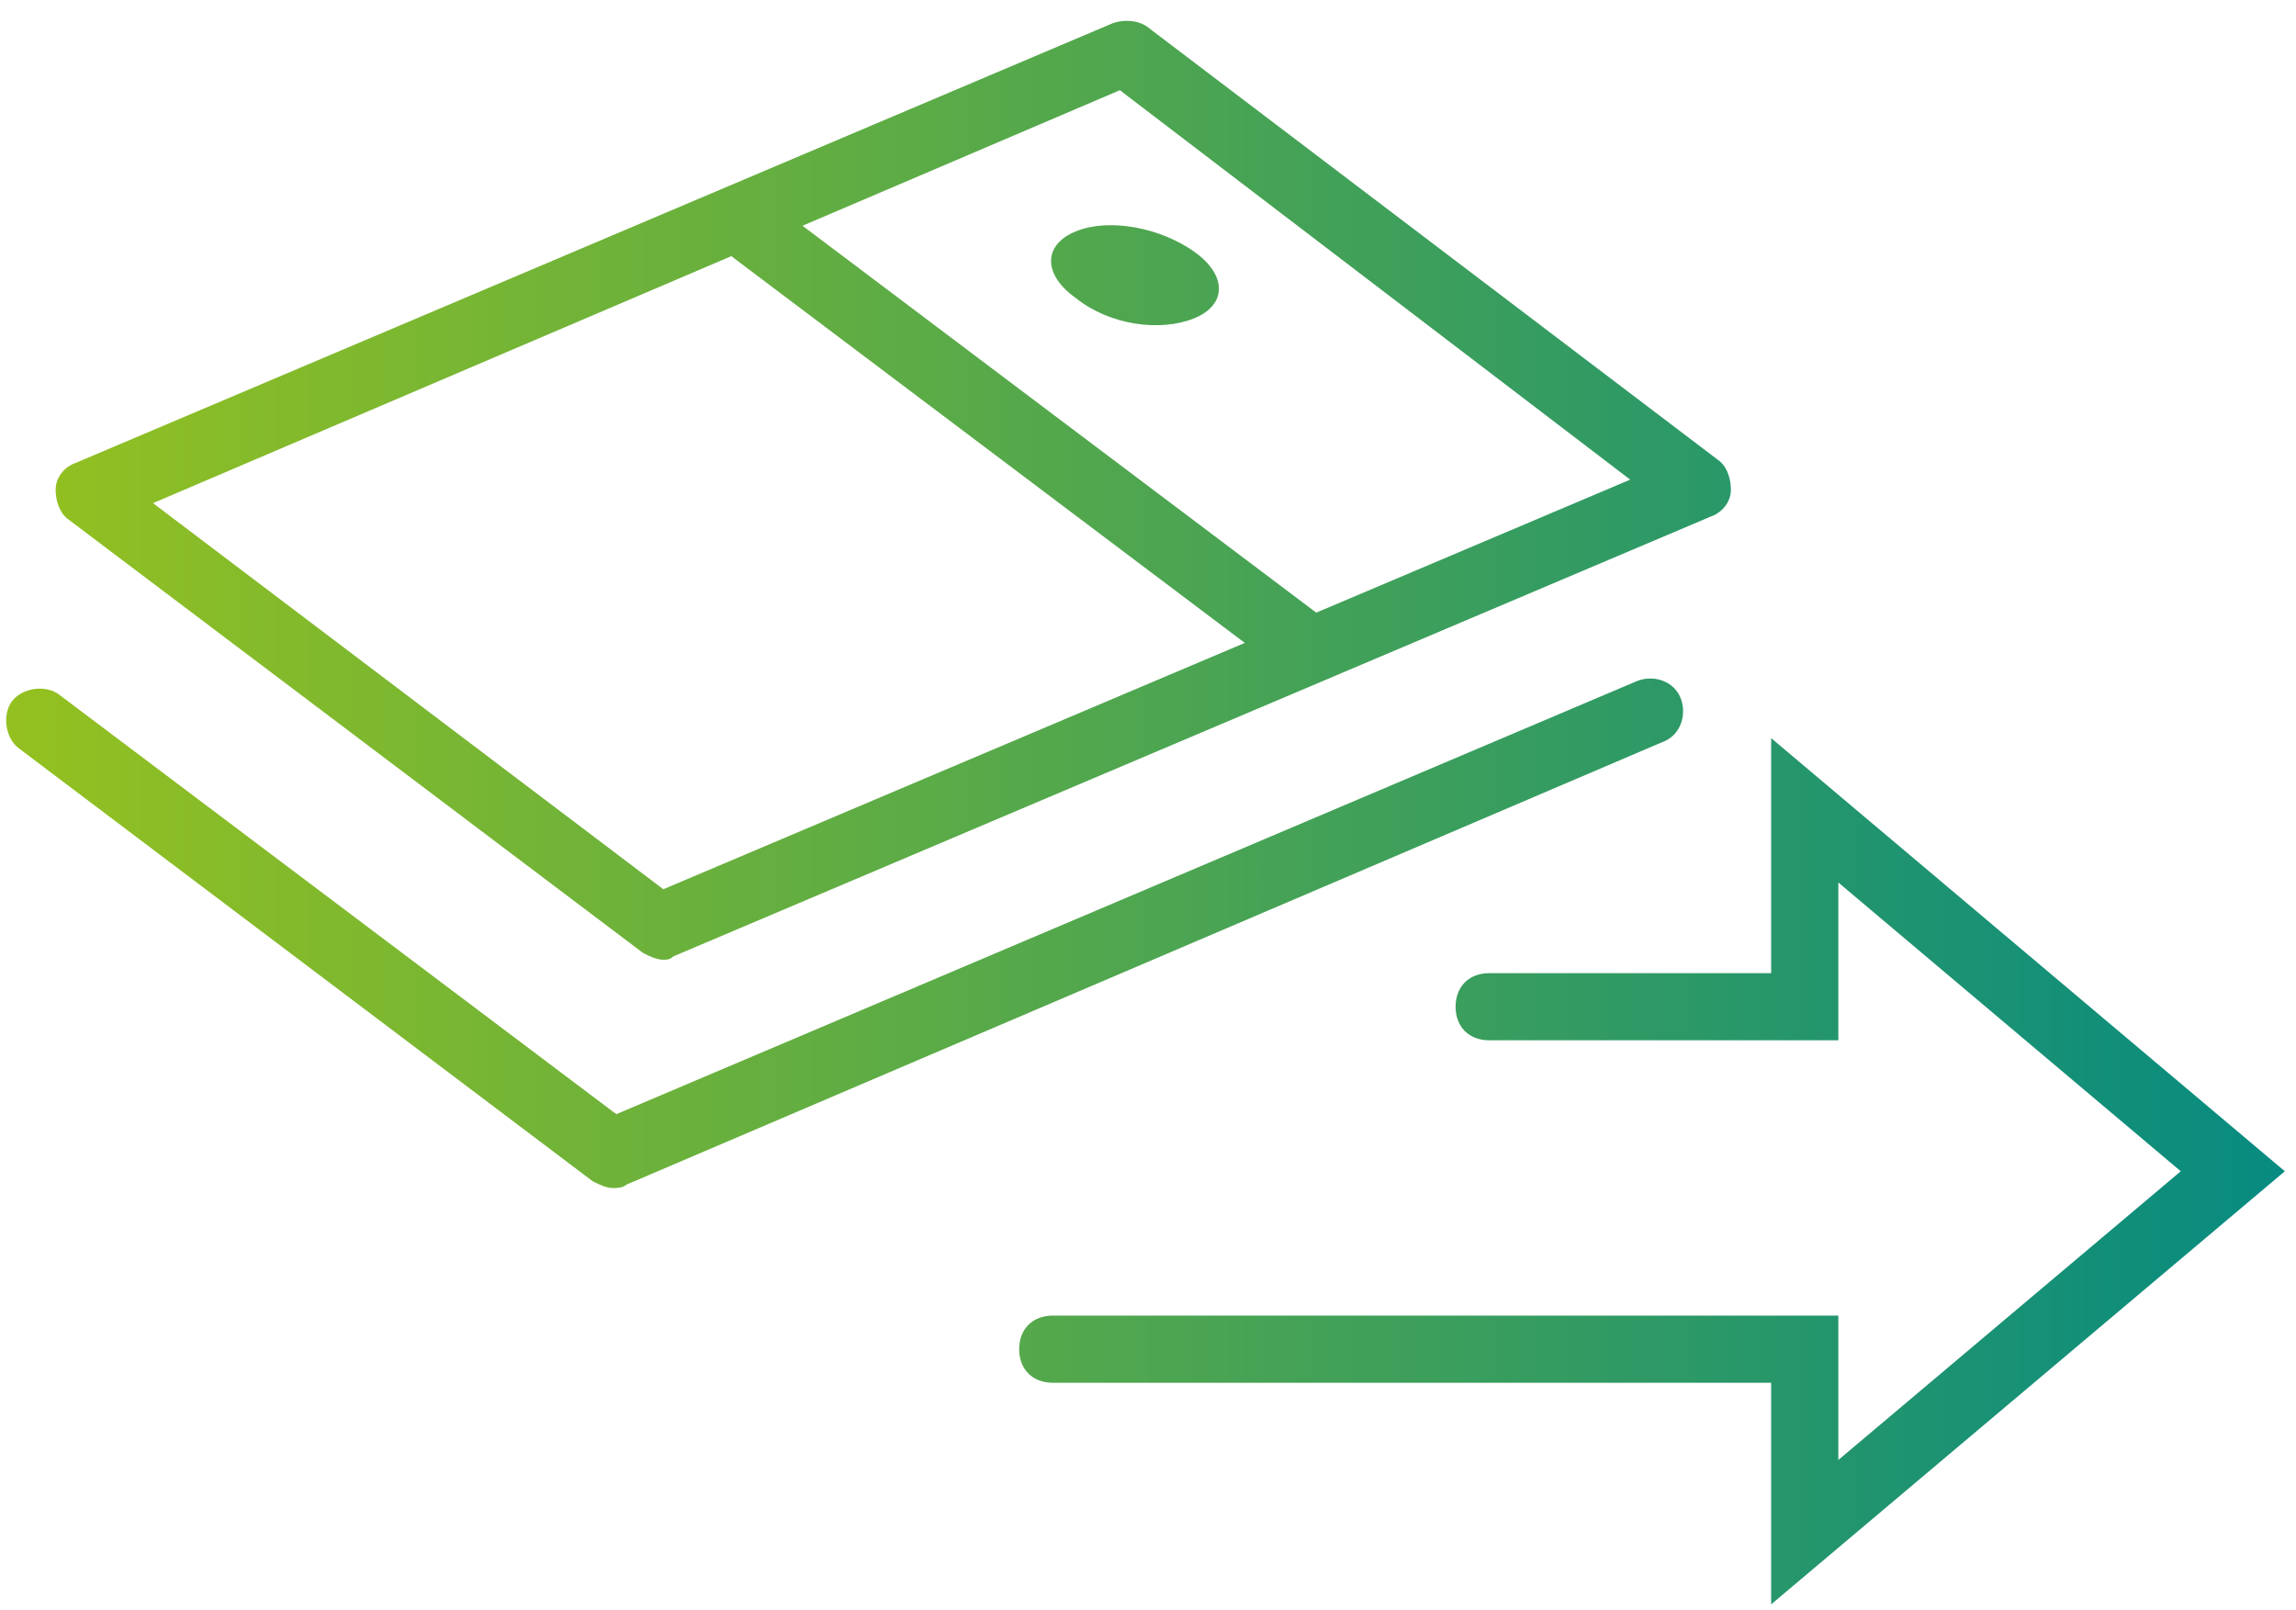
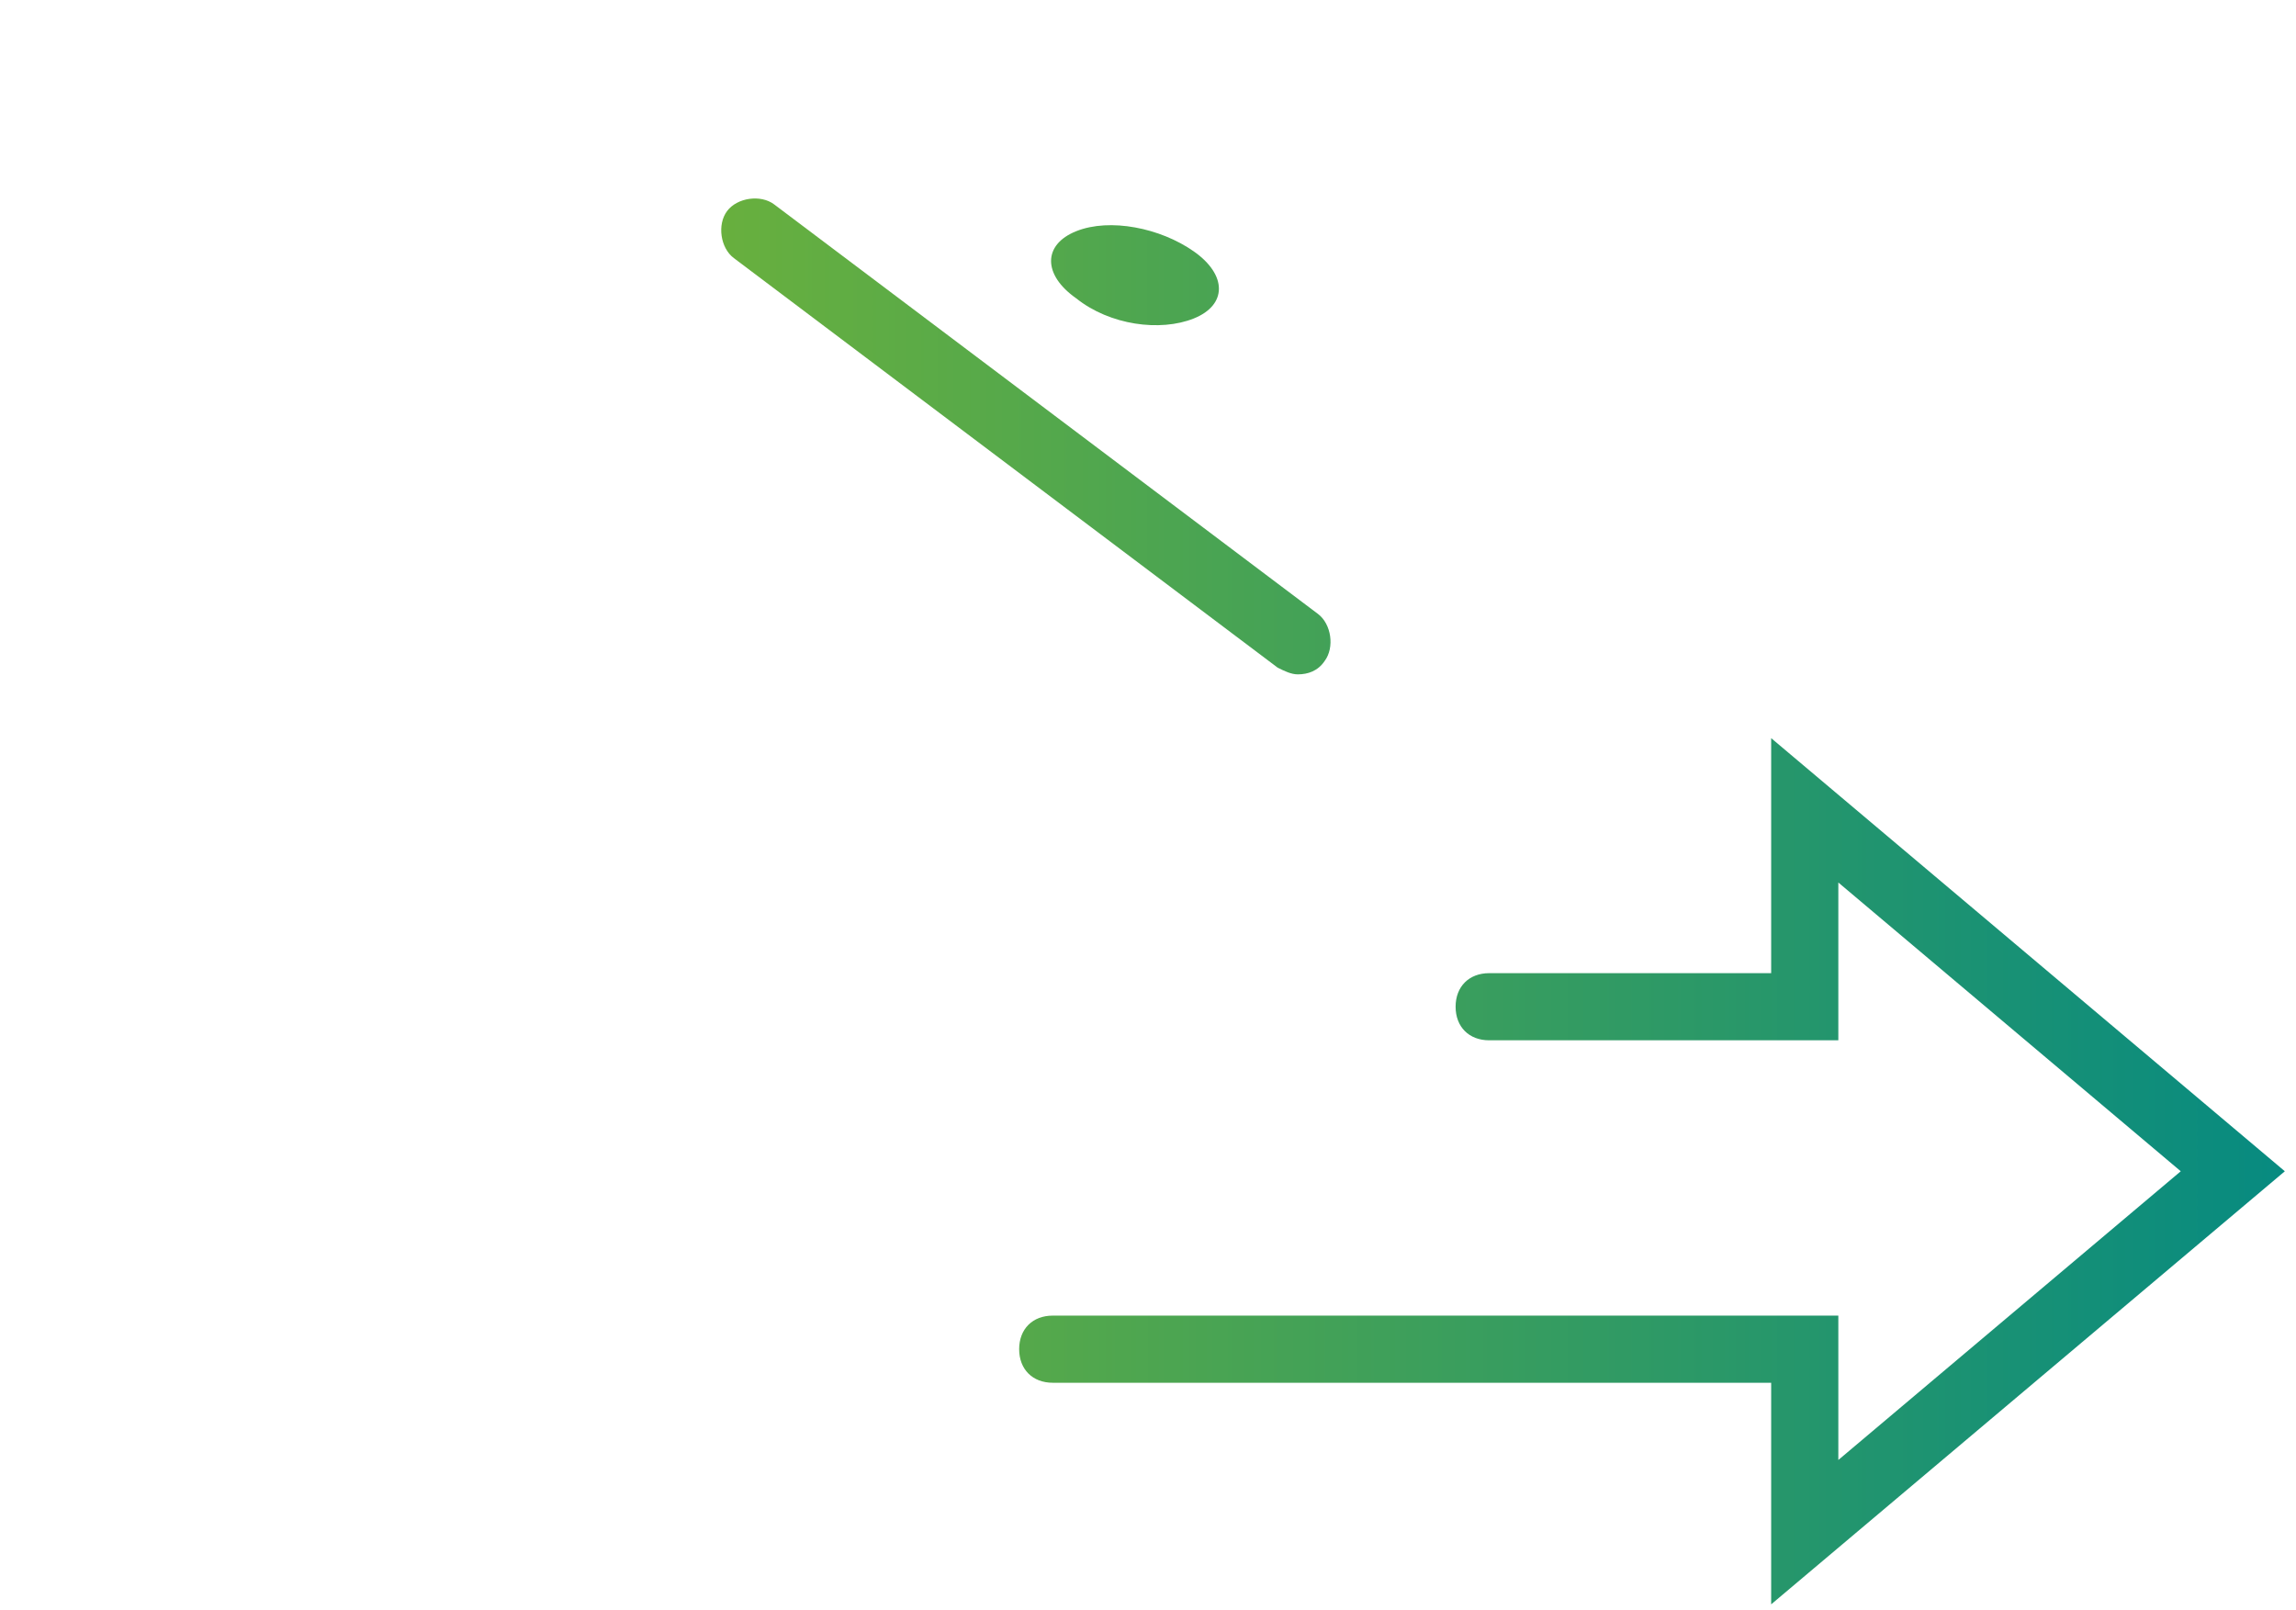
<svg xmlns="http://www.w3.org/2000/svg" width="87" height="61" viewBox="0 0 87 61" fill="none">
  <g id="Vector">
-     <path d="M49.177 25.552C48.922 25.552 48.668 25.425 48.413 25.298L27.805 9.778C27.296 9.396 27.169 8.506 27.551 7.997C27.932 7.488 28.823 7.361 29.332 7.743L49.94 23.262C50.449 23.644 50.576 24.535 50.194 25.044C49.94 25.425 49.558 25.552 49.177 25.552Z" fill="url(#paint0_linear_87_2839)" />
+     <path d="M49.177 25.552C48.922 25.552 48.668 25.425 48.413 25.298L27.805 9.778C27.296 9.396 27.169 8.506 27.551 7.997C27.932 7.488 28.823 7.361 29.332 7.743L49.94 23.262C50.449 23.644 50.576 24.535 50.194 25.044C49.94 25.425 49.558 25.552 49.177 25.552" fill="url(#paint0_linear_87_2839)" />
    <path d="M45.233 9.524C46.505 10.414 46.505 11.559 45.233 12.068C43.961 12.577 42.053 12.322 40.781 11.305C39.509 10.414 39.509 9.269 40.781 8.76C42.053 8.252 43.961 8.633 45.233 9.524Z" fill="url(#paint1_linear_87_2839)" />
-     <path d="M23.226 45.016C22.971 45.016 22.717 44.888 22.462 44.761L0.709 28.351C0.2 27.969 0.073 27.079 0.455 26.57C0.836 26.061 1.727 25.934 2.236 26.316L23.353 42.217L62.025 25.807C62.661 25.552 63.424 25.807 63.679 26.443C63.933 27.079 63.679 27.842 63.043 28.096L23.734 44.888C23.607 45.016 23.353 45.016 23.226 45.016Z" fill="url(#paint2_linear_87_2839)" />
-     <path d="M25.134 36.365C24.879 36.365 24.625 36.238 24.37 36.111L2.617 19.701C2.236 19.446 2.109 18.937 2.109 18.556C2.109 18.047 2.49 17.665 2.872 17.538L42.18 0.873C42.562 0.746 43.071 0.746 43.452 1.001L65.078 17.411C65.46 17.665 65.587 18.174 65.587 18.556C65.587 19.064 65.205 19.446 64.824 19.573L25.515 36.238C25.388 36.365 25.261 36.365 25.134 36.365ZM5.798 19.064L25.134 33.694L61.771 18.174L42.434 3.418L5.798 19.064Z" fill="url(#paint3_linear_87_2839)" />
    <path d="M67.113 60.79V52.394H39.89C39.127 52.394 38.618 51.885 38.618 51.122C38.618 50.358 39.127 49.85 39.89 49.85H69.658V55.32L82.633 44.38L69.658 33.439V39.418H56.428C55.664 39.418 55.156 38.91 55.156 38.146C55.156 37.383 55.664 36.874 56.428 36.874H67.113V27.969L86.577 44.38L67.113 60.79Z" fill="url(#paint4_linear_87_2839)" />
  </g>
  <defs>
    <linearGradient id="paint0_linear_87_2839" x1="87.24" y1="60.79" x2="-0.279" y2="60.79" gradientUnits="userSpaceOnUse">
      <stop stop-color="#068A81" />
      <stop offset="1" stop-color="#95C11F" />
    </linearGradient>
    <linearGradient id="paint1_linear_87_2839" x1="87.24" y1="60.79" x2="-0.279" y2="60.79" gradientUnits="userSpaceOnUse">
      <stop stop-color="#068A81" />
      <stop offset="1" stop-color="#95C11F" />
    </linearGradient>
    <linearGradient id="paint2_linear_87_2839" x1="87.24" y1="60.79" x2="-0.279" y2="60.79" gradientUnits="userSpaceOnUse">
      <stop stop-color="#068A81" />
      <stop offset="1" stop-color="#95C11F" />
    </linearGradient>
    <linearGradient id="paint3_linear_87_2839" x1="87.24" y1="60.79" x2="-0.279" y2="60.79" gradientUnits="userSpaceOnUse">
      <stop stop-color="#068A81" />
      <stop offset="1" stop-color="#95C11F" />
    </linearGradient>
    <linearGradient id="paint4_linear_87_2839" x1="87.24" y1="60.79" x2="-0.279" y2="60.79" gradientUnits="userSpaceOnUse">
      <stop stop-color="#068A81" />
      <stop offset="1" stop-color="#95C11F" />
    </linearGradient>
  </defs>
</svg>